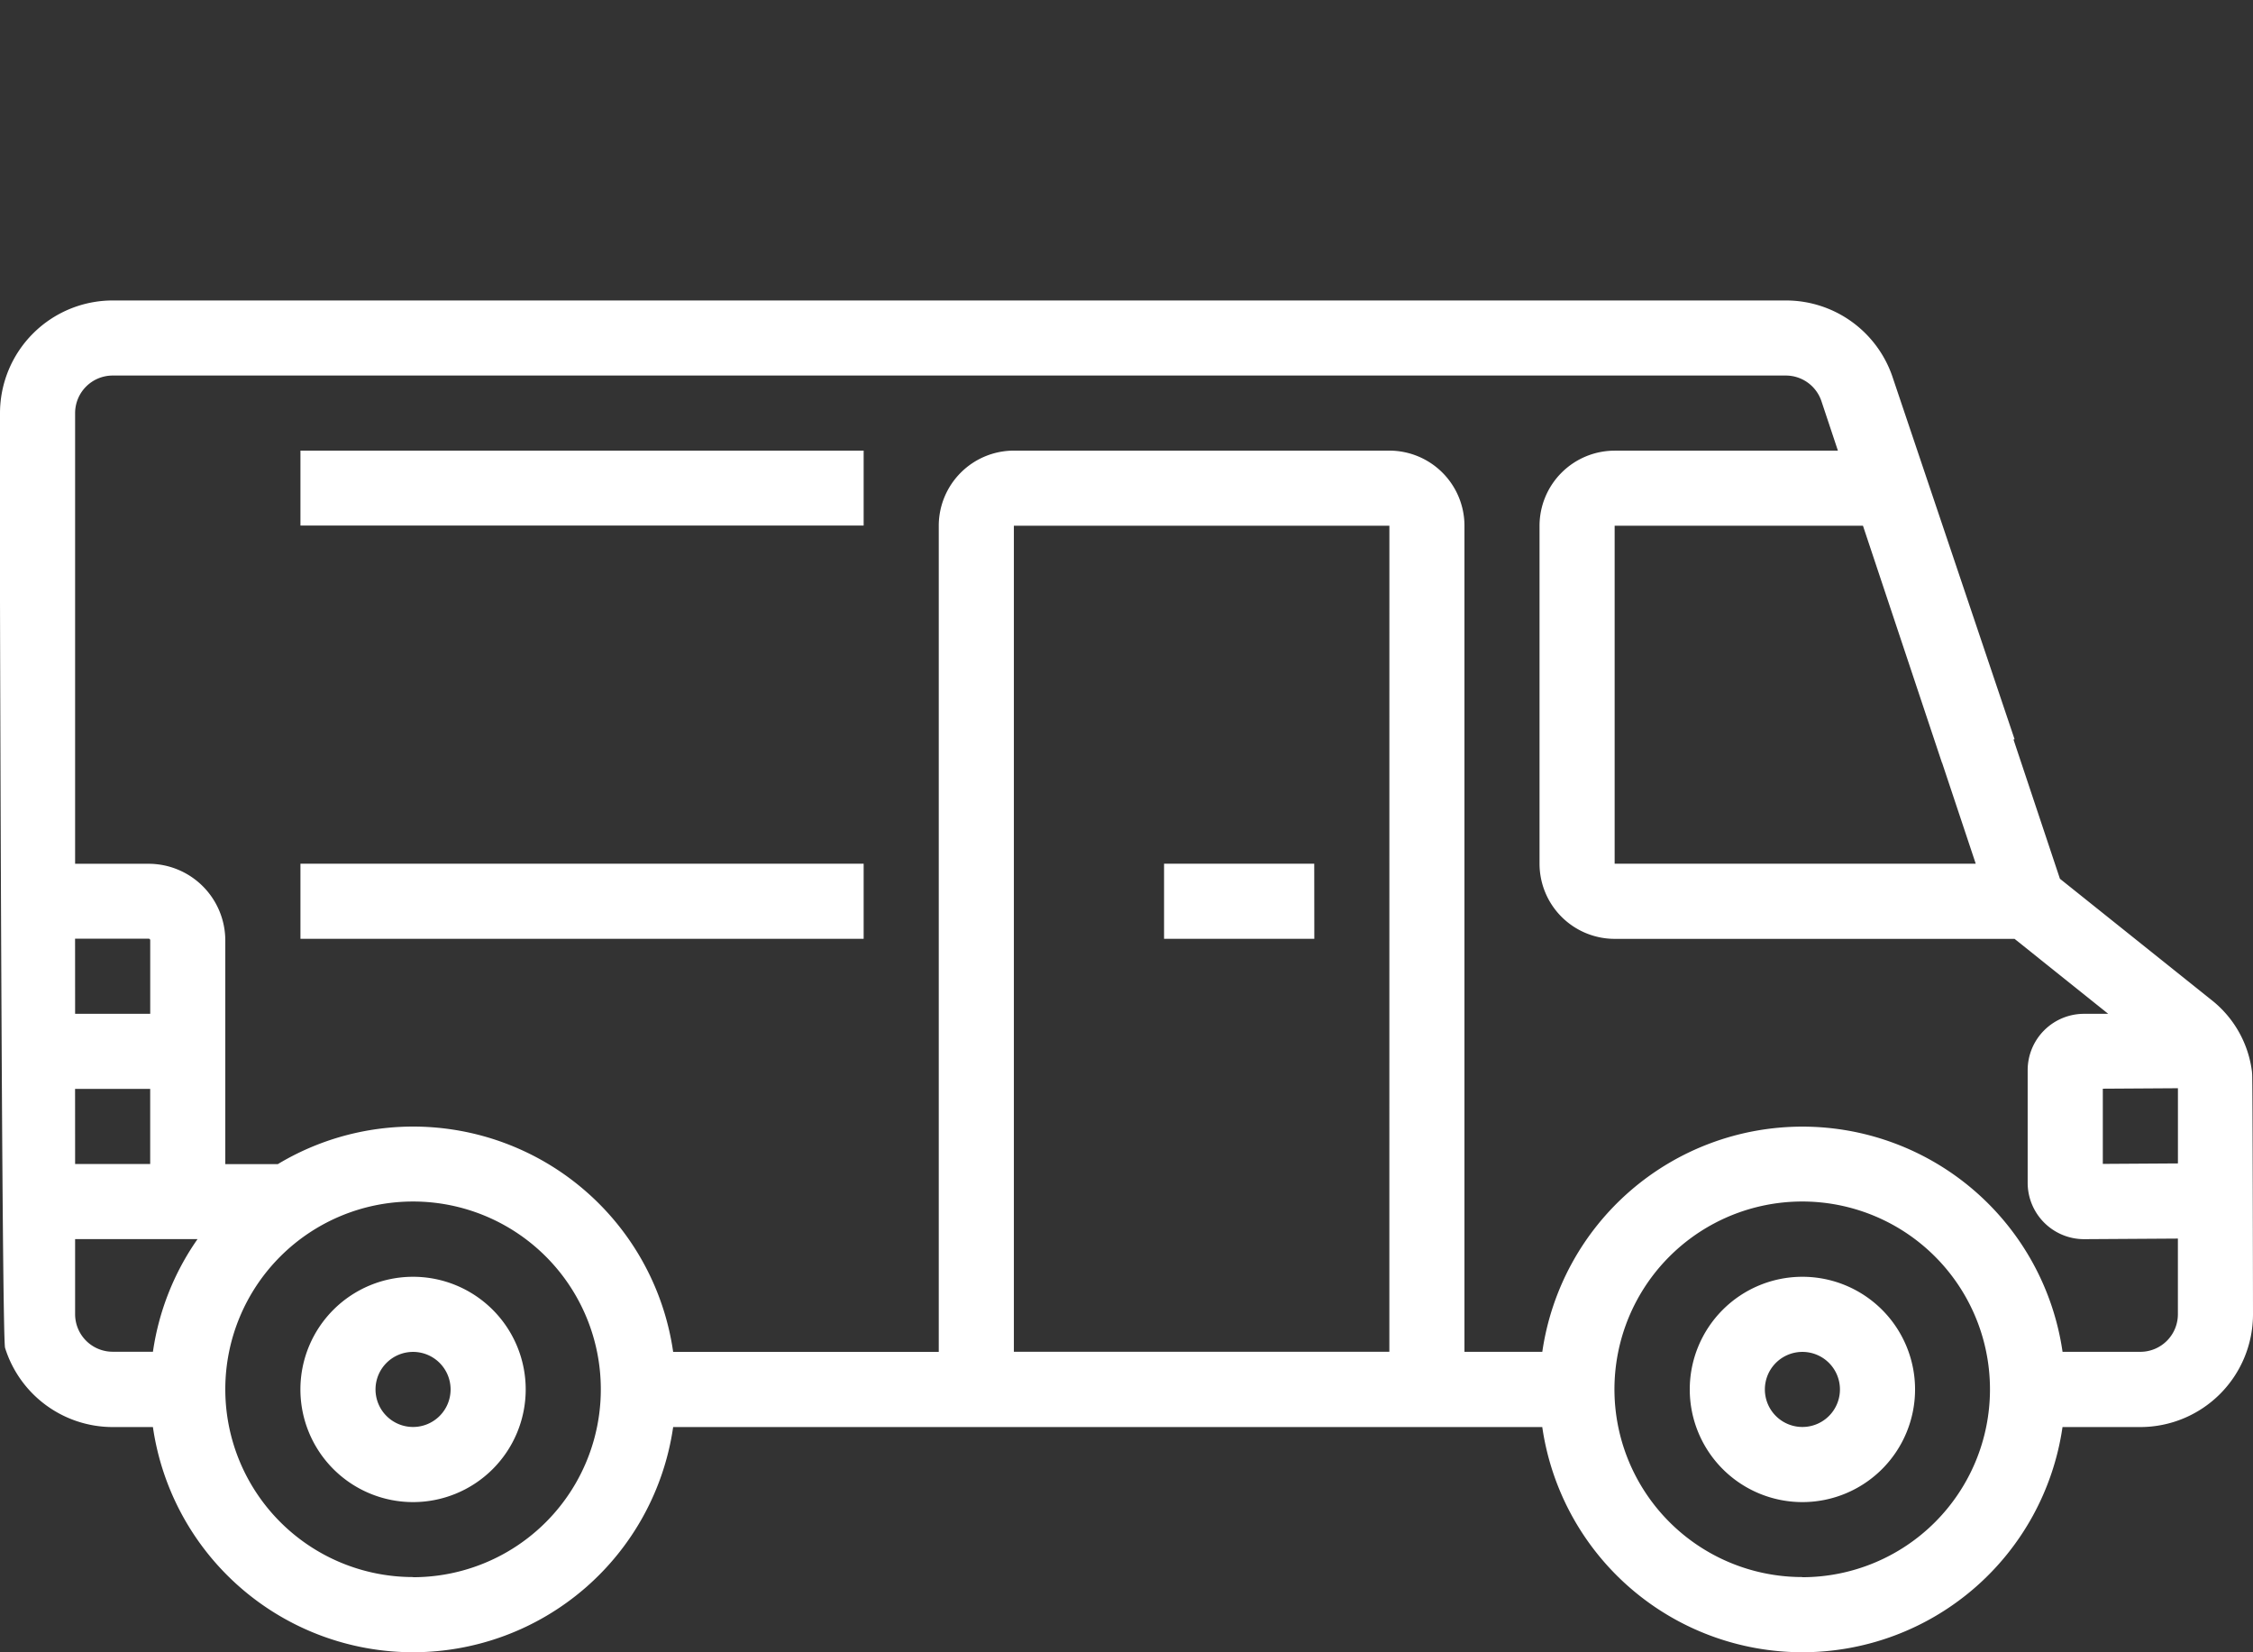
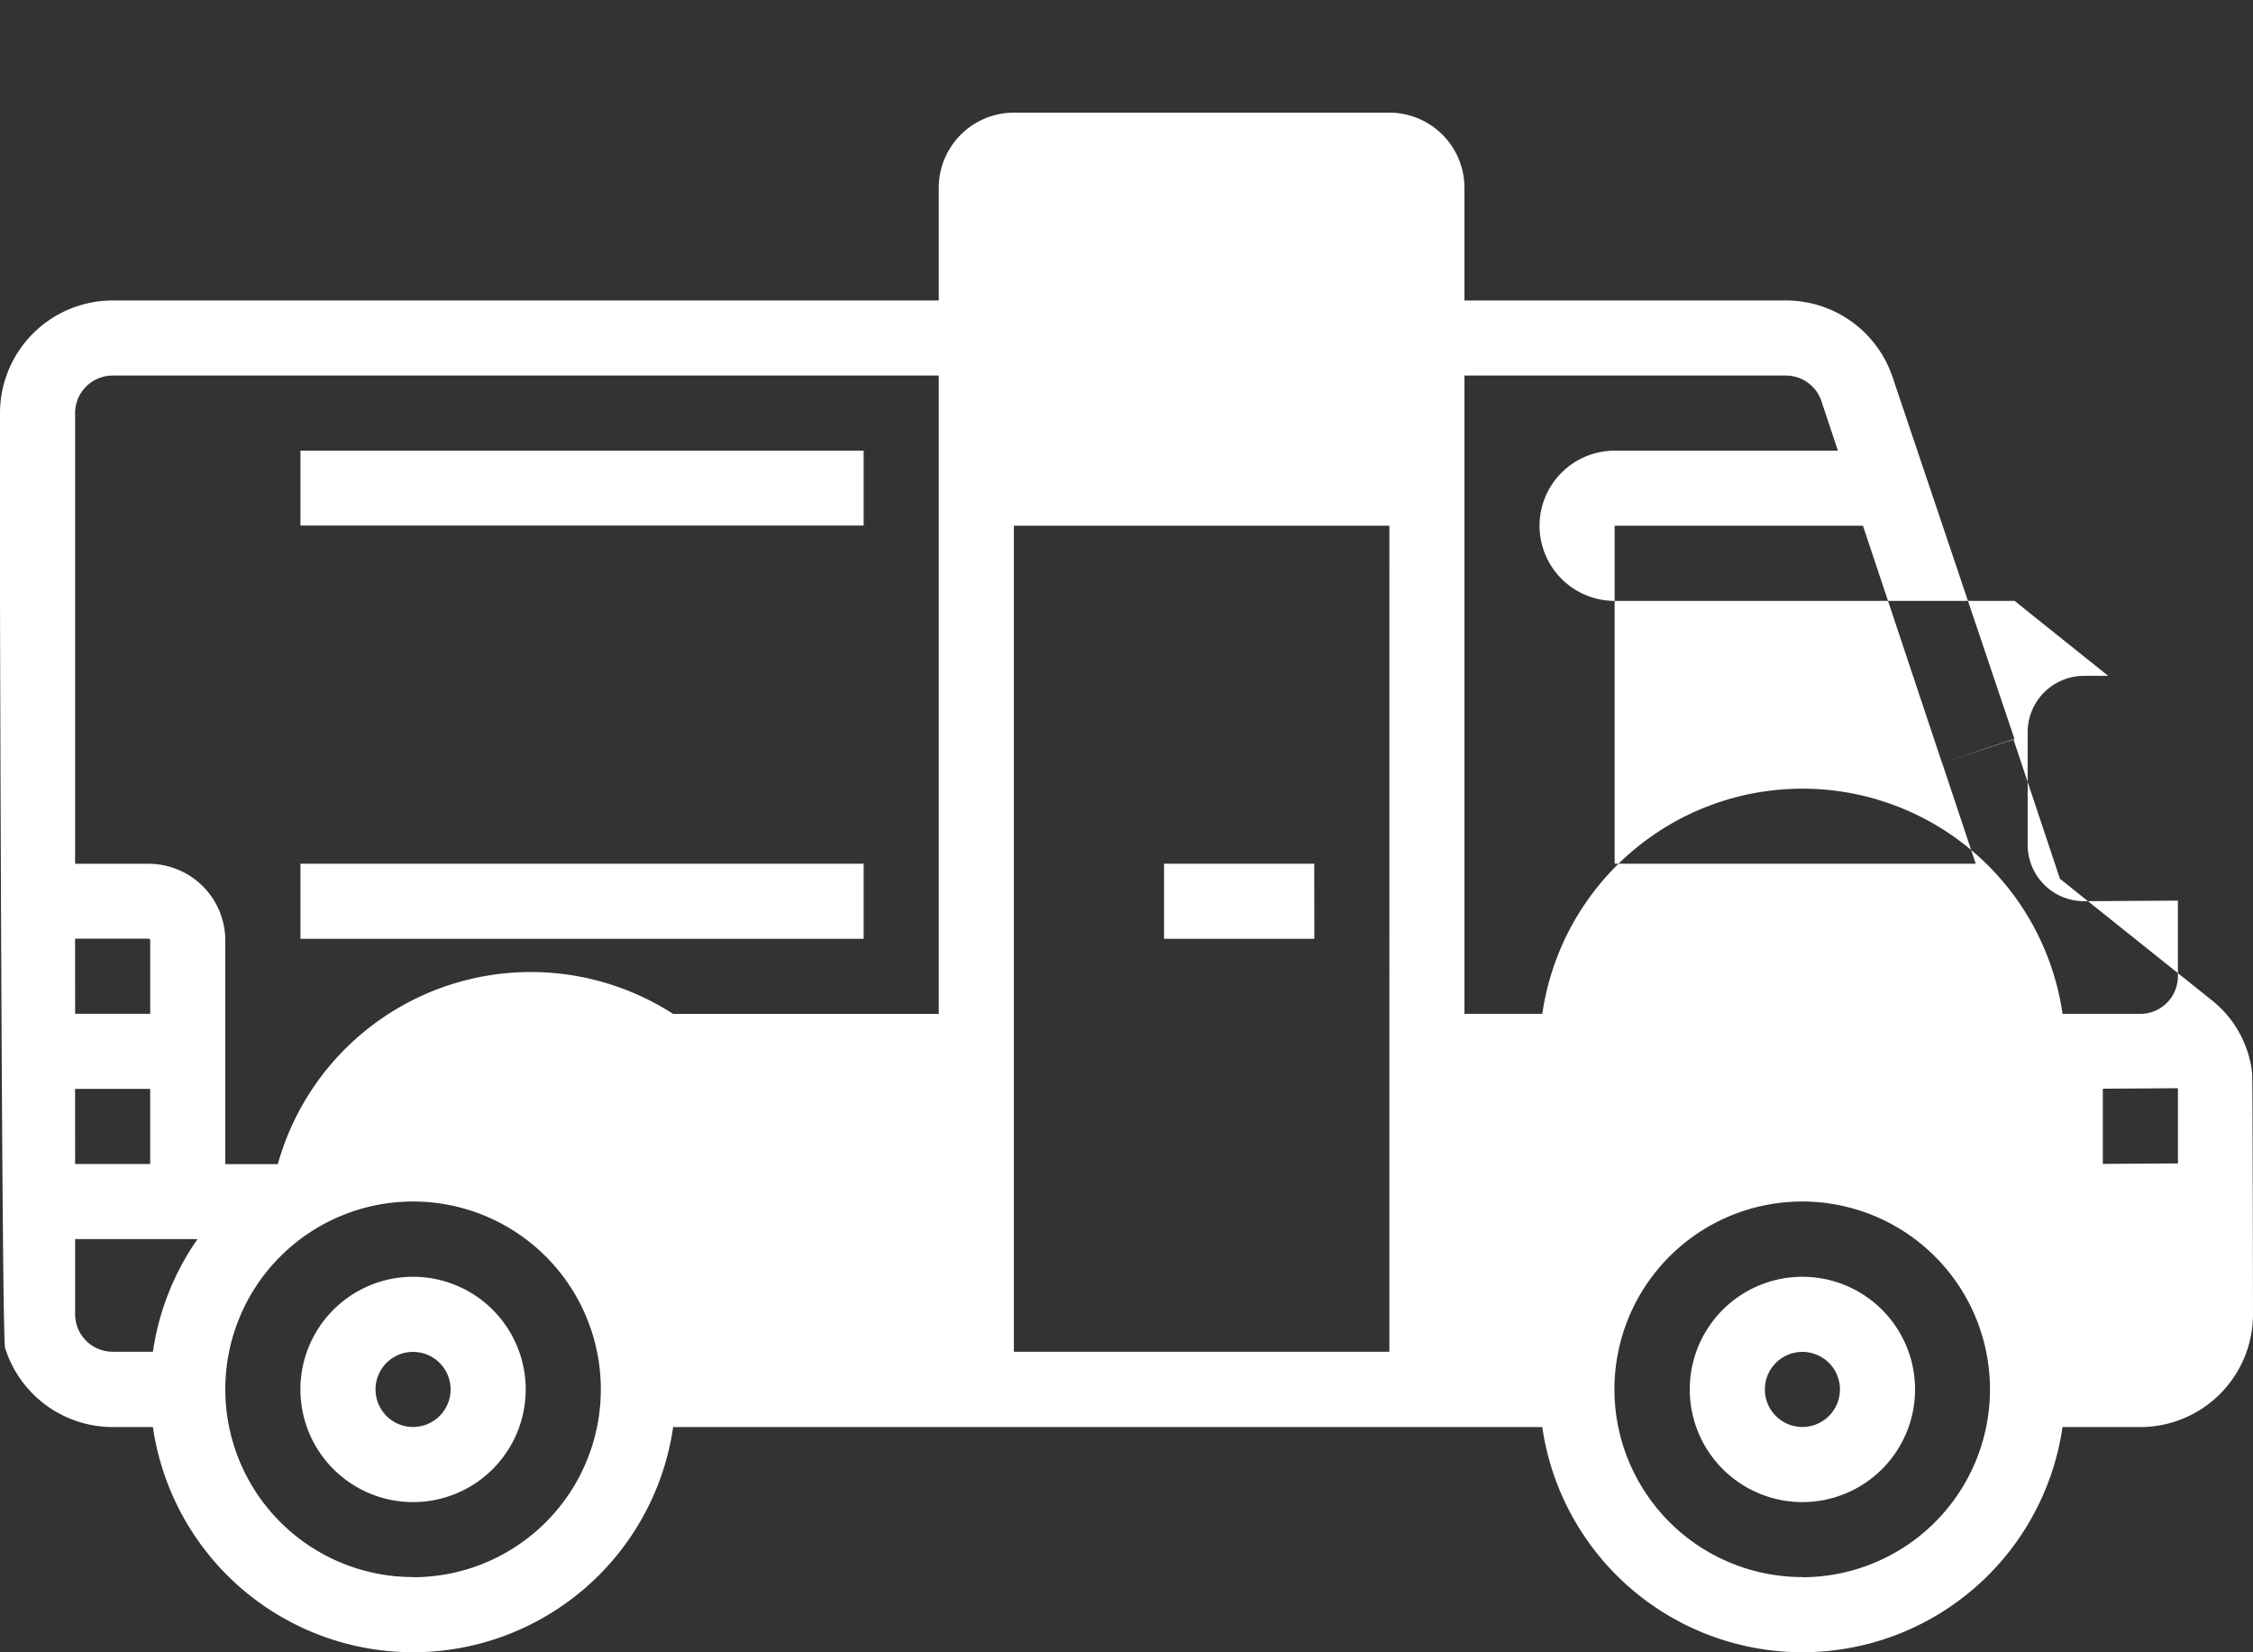
<svg xmlns="http://www.w3.org/2000/svg" width="57.741" height="42.344" viewBox="0 0 57.741 42.344">
  <rect x="0" y="0" width="57.741" height="42.344" fill="#333333" stroke="none" />
  <defs>
    <style>.a{fill:#fff}</style>
  </defs>
-   <path class="a" d="M10.586 32.72a2.887 2.887 0 1 0 2.887 2.887 2.887 2.887 0 0 0-2.887-2.887zm0 3.849a.962.962 0 1 1 .962-.962.962.962 0 0 1-.962.962zm35.607-3.849a2.887 2.887 0 1 0 2.887 2.887 2.887 2.887 0 0 0-2.887-2.887zm0 3.849a.962.962 0 1 1 .962-.962.962.962 0 0 1-.962.962zm-24.059-23.1H7.7v-1.921h14.434zm-16.36 0v-1.921zm2.887-9.624V5.77zm16.36 36.569zm-3.849 0zM3.849 0zM1.924 0zm55.792 27.5v-.024a2.773 2.773 0 0 0-1.055-1.862l-3.868-3.094-1.193-3.577-1.826.608.861 2.583h-9.254v-8.661h6.364l2.026 6.078 1.859-.608-3.123-9.27A2.884 2.884 0 0 0 45.768 7.7H2.887A2.89 2.89 0 0 0 0 10.586V15.4l1.925.326v-5.14a.963.963 0 0 1 .962-.962h42.881a.962.962 0 0 1 .913.658l.422 1.267h-5.722a1.927 1.927 0 0 0-1.925 1.925v8.661a1.927 1.927 0 0 0 1.925 1.925H51.63l2.4 1.921h-.62a1.445 1.445 0 0 0-1.444 1.444v2.887a1.446 1.446 0 0 0 1.45 1.444l2.4-.015v1.94a.963.963 0 0 1-.962.962H52.86a6.736 6.736 0 0 0-13.333 0h-1.995v-21.17a1.927 1.927 0 0 0-1.925-1.925h-9.623a1.927 1.927 0 0 0-1.925 1.925v21.172h-6.807A6.732 6.732 0 0 0 7.12 29.833H5.774V24.1a1.967 1.967 0 0 0-1.964-1.964H1.925V15.4H0s.045 18.871.13 19.142a2.892 2.892 0 0 0 2.757 2.029h1.032a6.736 6.736 0 0 0 13.333 0h22.274a6.736 6.736 0 0 0 13.333 0h1.995a2.89 2.89 0 0 0 2.887-2.887s-.008-6.045-.022-6.161l-.002-.023zM1.924 24.056H3.81a.04.04 0 0 1 .04.04v1.885H1.925zm0 3.849h1.925v1.925H1.925zm1.995 6.736H2.887a.963.963 0 0 1-.962-.962v-1.925h3.138a6.7 6.7 0 0 0-1.144 2.891zm6.667 5.774a4.812 4.812 0 1 1 4.812-4.812 4.812 4.812 0 0 1-4.812 4.816zm25.021-5.774h-9.623V13.473h9.624zm10.586 5.774A4.812 4.812 0 1 1 51 35.607a4.812 4.812 0 0 1-4.807 4.812zm9.624-10.6l-1.925.012V27.9l1.925-.012zM7.7 22.134h14.434v1.925H7.7zm25.984 1.925h-3.851v-1.925h3.849z" />
+   <path class="a" d="M10.586 32.72a2.887 2.887 0 1 0 2.887 2.887 2.887 2.887 0 0 0-2.887-2.887zm0 3.849a.962.962 0 1 1 .962-.962.962.962 0 0 1-.962.962zm35.607-3.849a2.887 2.887 0 1 0 2.887 2.887 2.887 2.887 0 0 0-2.887-2.887zm0 3.849a.962.962 0 1 1 .962-.962.962.962 0 0 1-.962.962zm-24.059-23.1H7.7v-1.921h14.434zm-16.36 0v-1.921zm2.887-9.624V5.77zm16.36 36.569zm-3.849 0zM3.849 0zM1.924 0zm55.792 27.5v-.024a2.773 2.773 0 0 0-1.055-1.862l-3.868-3.094-1.193-3.577-1.826.608.861 2.583h-9.254v-8.661h6.364l2.026 6.078 1.859-.608-3.123-9.27A2.884 2.884 0 0 0 45.768 7.7H2.887A2.89 2.89 0 0 0 0 10.586V15.4l1.925.326v-5.14a.963.963 0 0 1 .962-.962h42.881a.962.962 0 0 1 .913.658l.422 1.267h-5.722a1.927 1.927 0 0 0-1.925 1.925a1.927 1.927 0 0 0 1.925 1.925H51.63l2.4 1.921h-.62a1.445 1.445 0 0 0-1.444 1.444v2.887a1.446 1.446 0 0 0 1.45 1.444l2.4-.015v1.94a.963.963 0 0 1-.962.962H52.86a6.736 6.736 0 0 0-13.333 0h-1.995v-21.17a1.927 1.927 0 0 0-1.925-1.925h-9.623a1.927 1.927 0 0 0-1.925 1.925v21.172h-6.807A6.732 6.732 0 0 0 7.12 29.833H5.774V24.1a1.967 1.967 0 0 0-1.964-1.964H1.925V15.4H0s.045 18.871.13 19.142a2.892 2.892 0 0 0 2.757 2.029h1.032a6.736 6.736 0 0 0 13.333 0h22.274a6.736 6.736 0 0 0 13.333 0h1.995a2.89 2.89 0 0 0 2.887-2.887s-.008-6.045-.022-6.161l-.002-.023zM1.924 24.056H3.81a.04.04 0 0 1 .04.04v1.885H1.925zm0 3.849h1.925v1.925H1.925zm1.995 6.736H2.887a.963.963 0 0 1-.962-.962v-1.925h3.138a6.7 6.7 0 0 0-1.144 2.891zm6.667 5.774a4.812 4.812 0 1 1 4.812-4.812 4.812 4.812 0 0 1-4.812 4.816zm25.021-5.774h-9.623V13.473h9.624zm10.586 5.774A4.812 4.812 0 1 1 51 35.607a4.812 4.812 0 0 1-4.807 4.812zm9.624-10.6l-1.925.012V27.9l1.925-.012zM7.7 22.134h14.434v1.925H7.7zm25.984 1.925h-3.851v-1.925h3.849z" />
</svg>